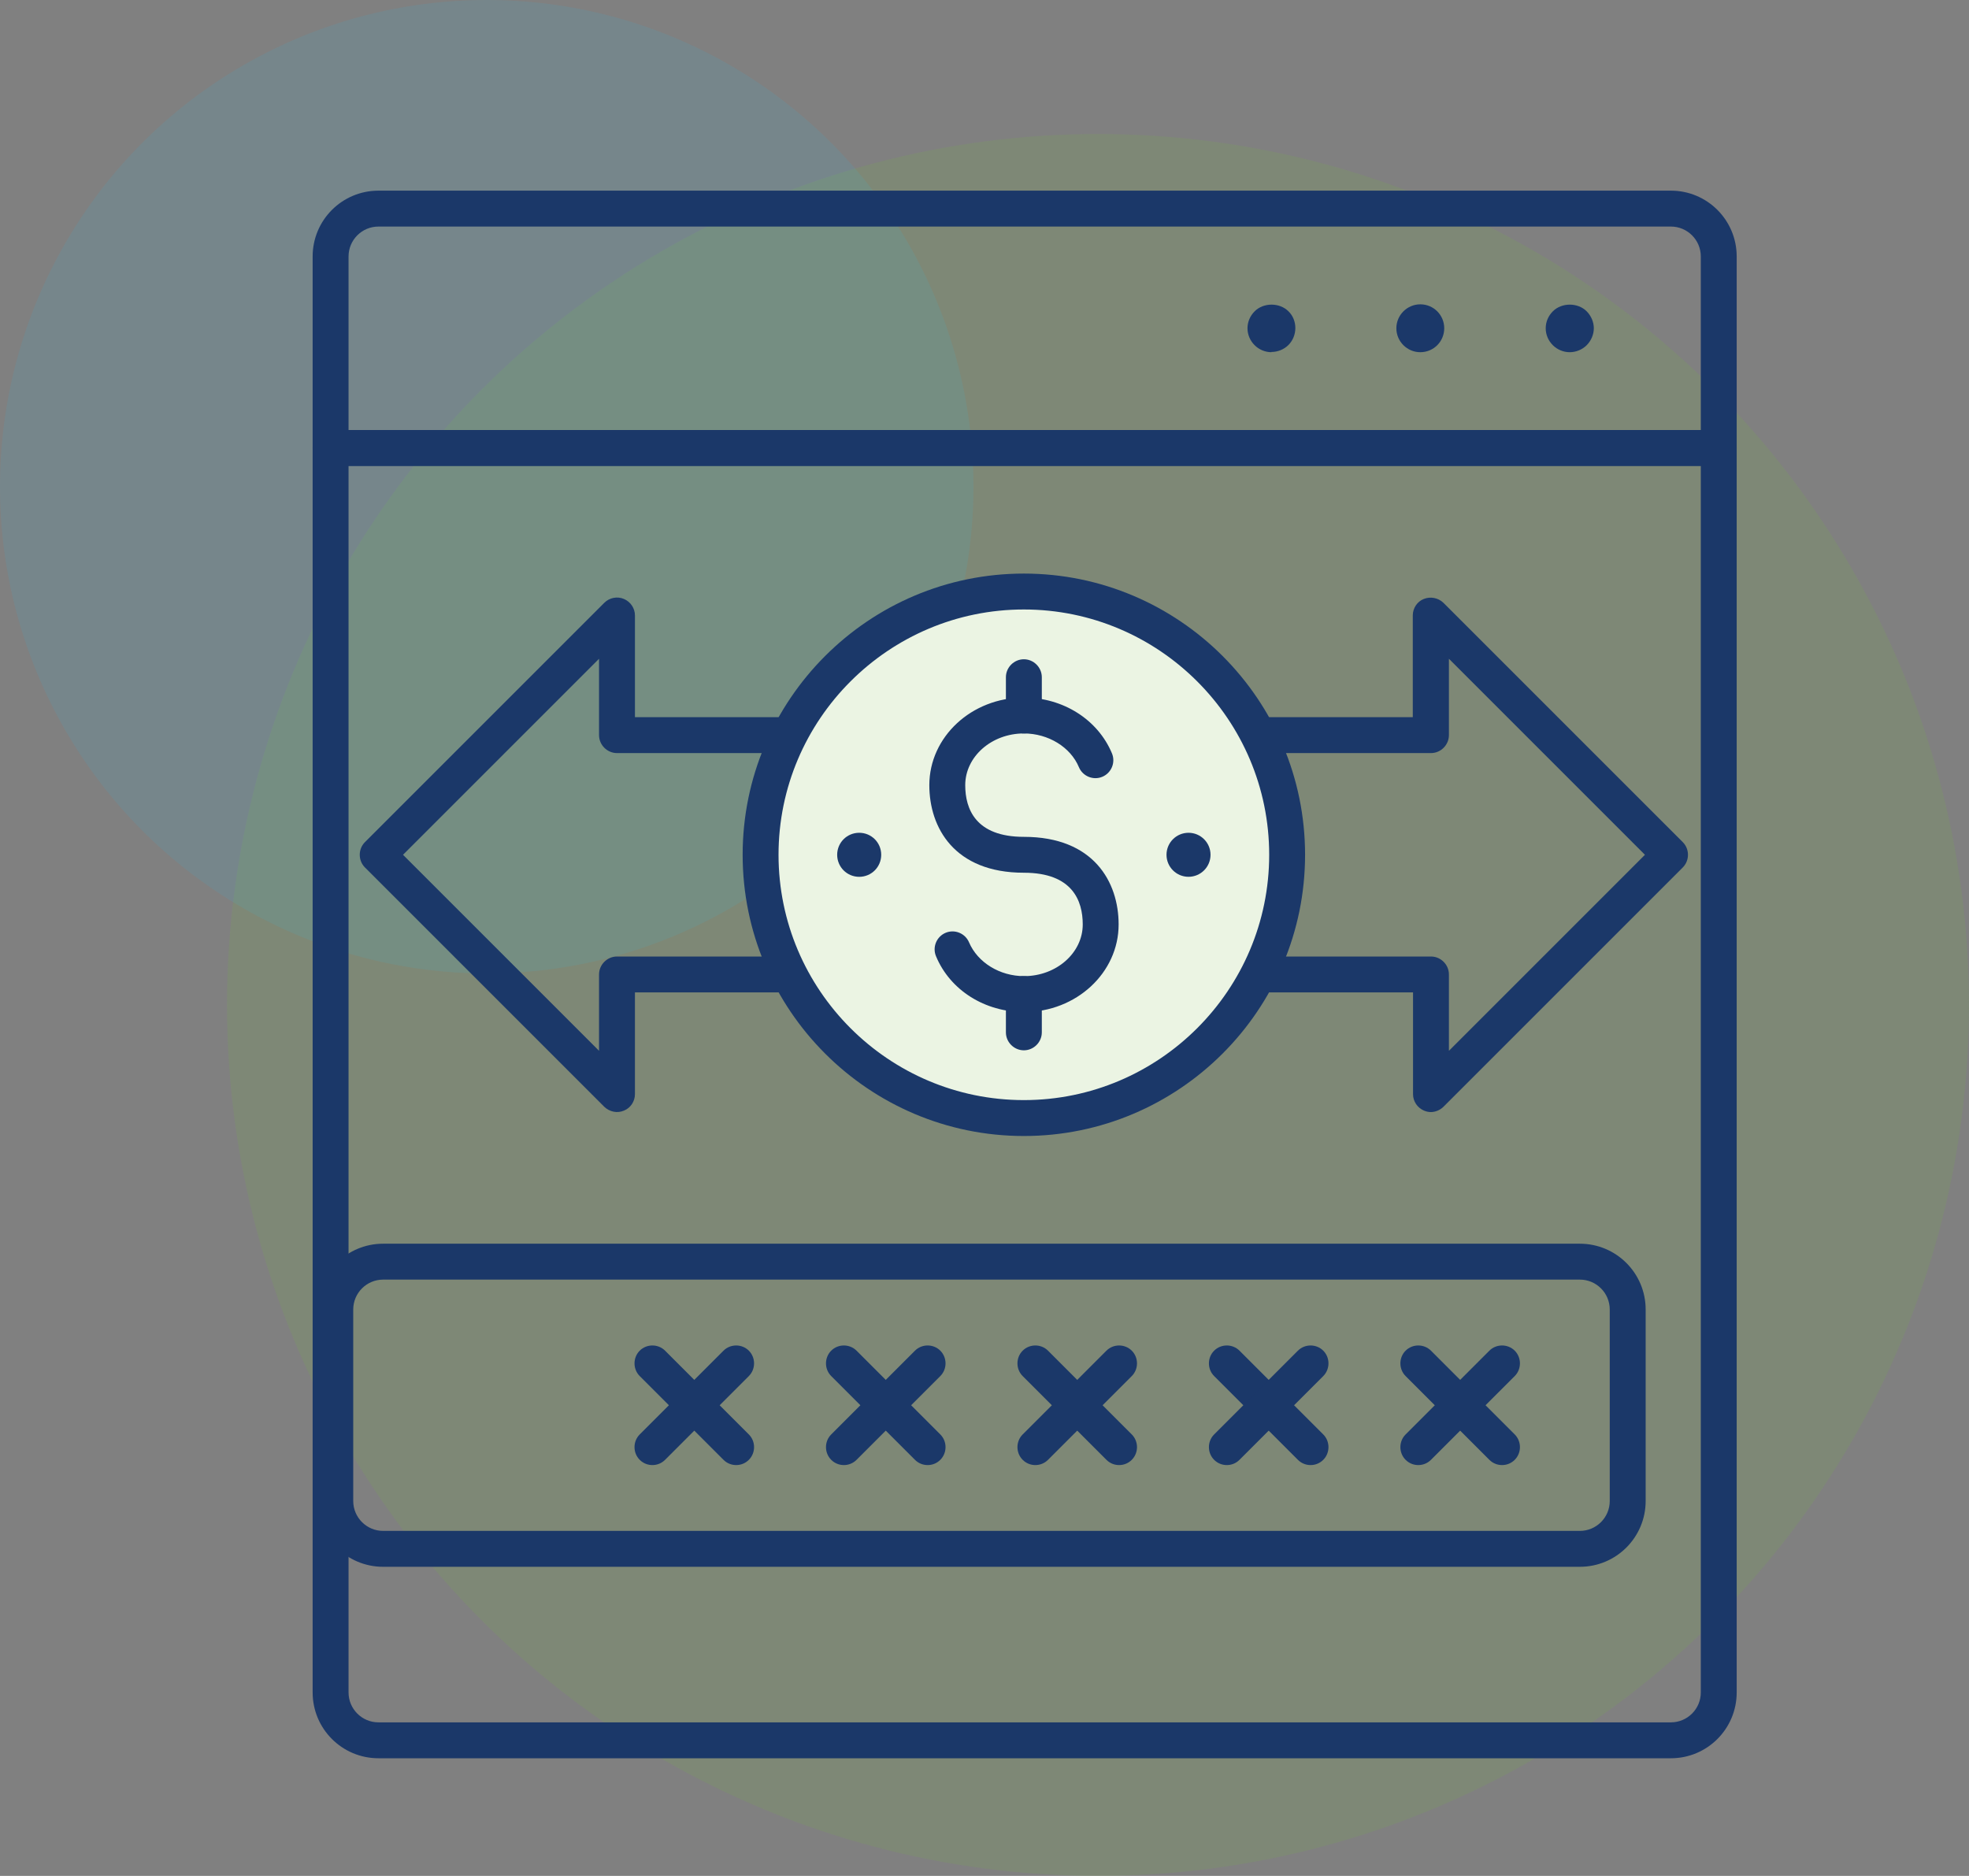
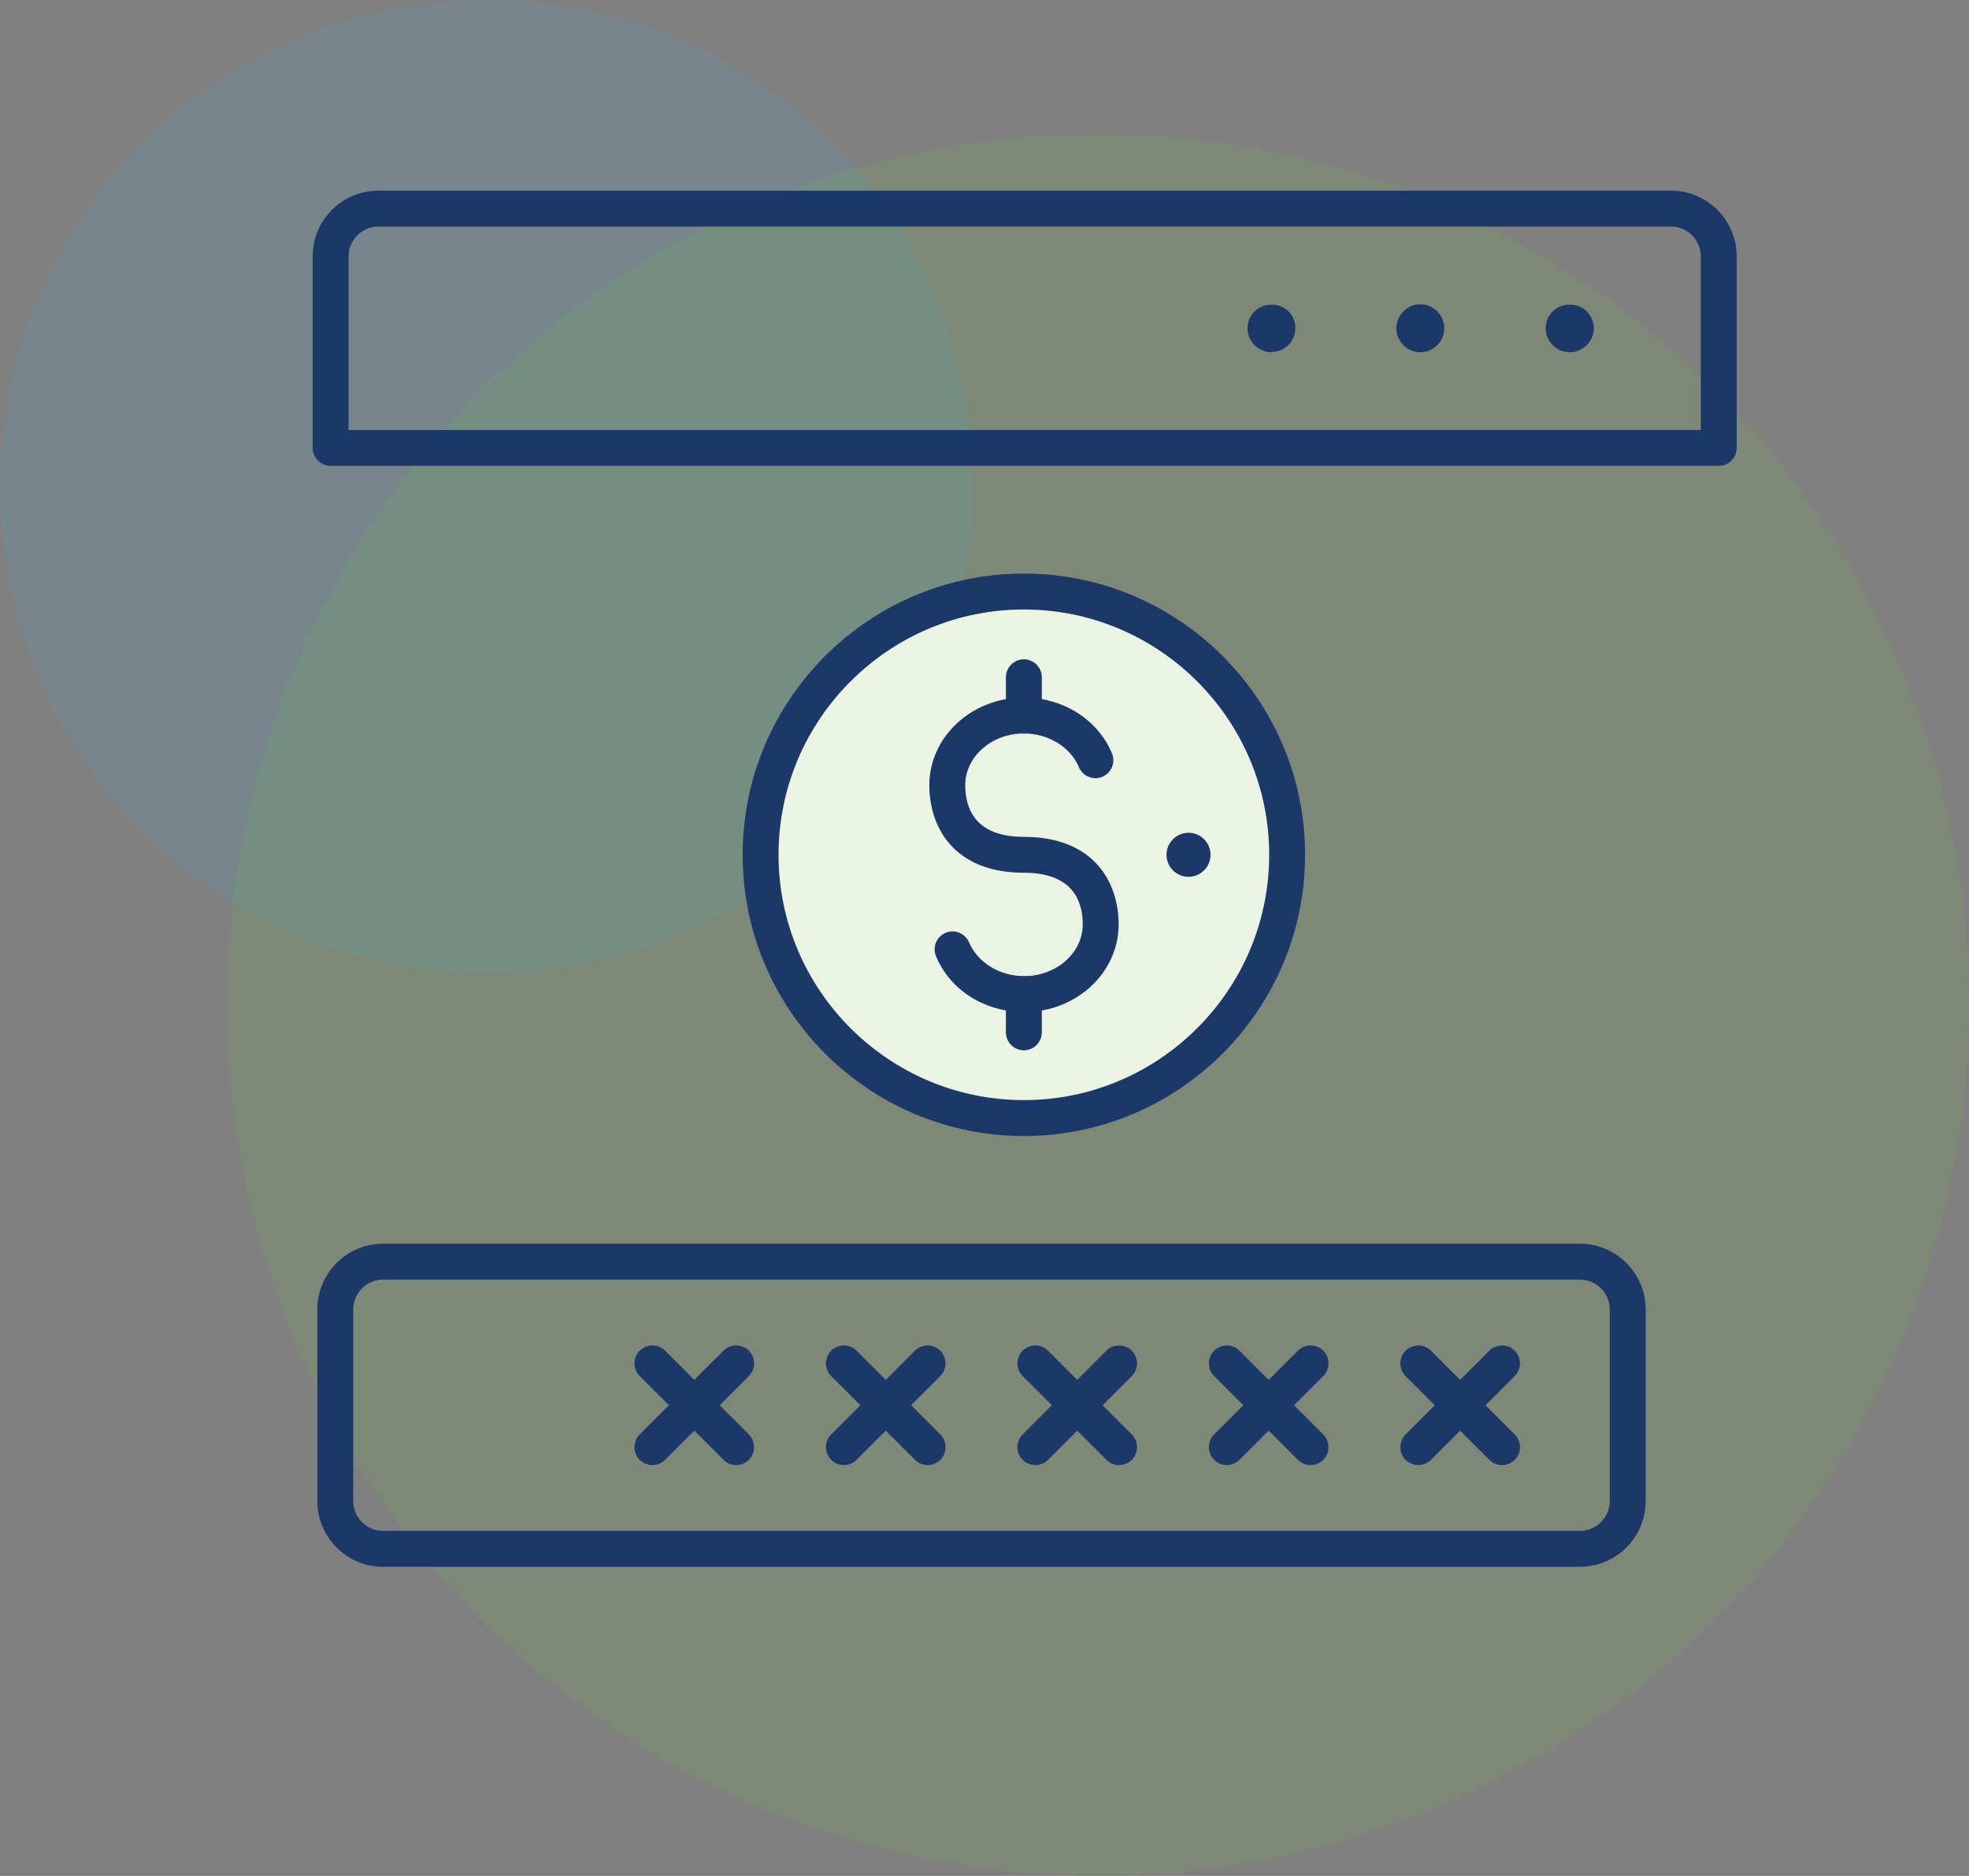
<svg xmlns="http://www.w3.org/2000/svg" width="92.945px" height="88.554px" viewBox="0 0 92.945 88.554" version="1.1">
  <rect x="0" y="0" width="92.945" height="88.554" fill="#808080" stroke="none" />
  <title>Group 2</title>
  <g id="Page-1" stroke="none" stroke-width="1" fill="none" fill-rule="evenodd">
    <g id="Group-2" transform="translate(-0, 0)" fill-rule="nonzero">
      <circle id="Oval-Copy-67-Copy-8" fill-opacity="0.147" fill="#74B743" cx="51.83" cy="47.44" r="41.114" />
      <circle id="Oval-Copy-69-Copy-8" fill-opacity="0.101" fill="#27C2F2" cx="22.976" cy="22.976" r="22.976" />
      <g id="Group" transform="translate(14.758, 9)">
-         <path d="M64.115,74 L3.107,74 C1.39,74 0,72.61 0,70.893 L0,12.145 C0,11.682 0.384,11.298 0.847,11.298 L66.374,11.298 C66.837,11.298 67.221,11.682 67.221,12.145 L67.221,70.893 C67.221,72.61 65.832,74 64.115,74 Z M1.695,12.992 L1.695,70.893 C1.695,71.673 2.327,72.305 3.107,72.305 L64.115,72.305 C64.894,72.305 65.527,71.673 65.527,70.893 L65.527,12.992 L1.695,12.992 Z" id="Shape" fill="#1B3869" />
        <path d="M59.336,7.626 C59.042,7.626 58.748,7.502 58.545,7.298 C58.33,7.084 58.206,6.801 58.206,6.496 C58.206,6.191 58.33,5.909 58.545,5.694 C58.963,5.276 59.72,5.276 60.138,5.694 C60.352,5.909 60.477,6.202 60.477,6.496 C60.477,6.79 60.352,7.084 60.138,7.298 C59.934,7.502 59.641,7.626 59.336,7.626 Z" id="Path" fill="#1B3869" />
        <path d="M51.156,6.496 C51.156,5.875 51.664,5.366 52.286,5.366 L52.286,5.366 C52.918,5.366 53.416,5.875 53.416,6.496 L53.416,6.496 C53.416,7.118 52.918,7.626 52.286,7.626 L52.286,7.626 C51.664,7.626 51.156,7.118 51.156,6.496 Z" id="Path" fill="#1B3869" />
        <path d="M45.259,7.626 C44.965,7.626 44.671,7.502 44.468,7.298 C44.253,7.084 44.129,6.801 44.129,6.496 C44.129,6.191 44.253,5.909 44.468,5.694 C44.886,5.276 45.643,5.276 46.061,5.694 C46.275,5.897 46.388,6.191 46.388,6.485 C46.388,6.779 46.275,7.072 46.061,7.287 C45.857,7.49 45.564,7.615 45.259,7.615 L45.259,7.626 Z" id="Path" fill="#1B3869" />
        <path d="M66.374,12.992 L0.847,12.992 C0.384,12.992 0,12.608 0,12.145 L0,3.107 C0,1.39 1.39,0 3.107,0 L64.115,0 C65.832,0 67.221,1.39 67.221,3.107 L67.221,12.145 C67.221,12.608 66.837,12.992 66.374,12.992 Z M1.695,11.298 L65.527,11.298 L65.527,3.107 C65.527,2.327 64.894,1.695 64.115,1.695 L3.107,1.695 C2.327,1.695 1.695,2.327 1.695,3.107 L1.695,11.298 Z" id="Shape" fill="#1B3869" />
-         <path d="M52.79,43.496 C52.677,43.496 52.575,43.474 52.462,43.428 C52.146,43.293 51.943,42.988 51.943,42.649 L51.943,37.847 L15.214,37.847 L15.214,42.649 C15.214,42.988 15.01,43.304 14.694,43.428 C14.378,43.564 14.016,43.485 13.768,43.248 L2.47,31.95 C2.142,31.622 2.142,31.08 2.47,30.752 L13.768,19.455 C14.005,19.217 14.378,19.138 14.694,19.274 C15.01,19.409 15.214,19.715 15.214,20.053 L15.214,24.855 L51.931,24.855 L51.931,20.053 C51.931,19.715 52.135,19.398 52.451,19.274 C52.767,19.15 53.129,19.217 53.377,19.455 L64.675,30.752 C65.003,31.08 65.003,31.622 64.675,31.95 L53.377,43.248 C53.219,43.406 52.993,43.496 52.779,43.496 L52.79,43.496 Z M14.378,36.153 L52.79,36.153 C53.253,36.153 53.637,36.537 53.637,37 L53.637,40.604 L62.89,31.351 L53.637,22.098 L53.637,25.702 C53.637,26.165 53.253,26.55 52.79,26.55 L14.366,26.55 C13.903,26.55 13.519,26.165 13.519,25.702 L13.519,22.098 L4.266,31.351 L13.519,40.604 L13.519,37 C13.519,36.537 13.903,36.153 14.366,36.153 L14.378,36.153 Z" id="Shape" fill="#1B3869" />
        <circle id="Oval" fill="#EBF4E3" cx="33.573" cy="31.351" r="12.427" />
        <path d="M33.573,44.626 C26.252,44.626 20.298,38.672 20.298,31.351 C20.298,24.03 26.252,18.076 33.573,18.076 C40.893,18.076 46.847,24.03 46.847,31.351 C46.847,38.672 40.893,44.626 33.573,44.626 Z M33.573,19.771 C27.189,19.771 21.992,24.968 21.992,31.351 C21.992,37.734 27.189,42.931 33.573,42.931 C39.956,42.931 45.153,37.734 45.153,31.351 C45.153,24.968 39.956,19.771 33.573,19.771 Z" id="Shape" fill="#1B3869" />
        <circle id="Oval" fill="#1B3869" cx="41.345" cy="31.351" r="1.039" />
-         <path d="M26.839,31.351 C26.839,31.927 26.376,32.391 25.8,32.391 C25.224,32.391 24.76,31.927 24.76,31.351 C24.76,30.775 25.224,30.312 25.8,30.312 C26.376,30.312 26.839,30.775 26.839,31.351 Z" id="Path" fill="#1B3869" />
        <path d="M33.584,38.774 C31.731,38.774 30.093,37.746 29.426,36.141 C29.245,35.712 29.449,35.215 29.878,35.034 C30.307,34.853 30.805,35.057 30.985,35.486 C31.392,36.435 32.431,37.079 33.584,37.079 C35.109,37.079 36.352,35.983 36.352,34.639 C36.352,33.52 35.866,32.198 33.573,32.198 C30.285,32.198 29.11,30.063 29.11,28.064 C29.11,25.781 31.11,23.929 33.573,23.929 C35.425,23.929 37.064,24.968 37.73,26.561 C37.911,26.99 37.707,27.487 37.278,27.668 C36.849,27.849 36.352,27.645 36.171,27.216 C35.776,26.267 34.725,25.623 33.573,25.623 C32.047,25.623 30.805,26.719 30.805,28.064 C30.805,29.182 31.29,30.504 33.573,30.504 C36.871,30.504 38.046,32.639 38.046,34.639 C38.046,36.921 36.047,38.774 33.584,38.774 L33.584,38.774 Z" id="Path" fill="#1B3869" />
        <path d="M33.573,25.623 C33.109,25.623 32.725,25.239 32.725,24.776 L32.725,22.968 C32.725,22.505 33.109,22.121 33.573,22.121 C34.036,22.121 34.42,22.505 34.42,22.968 L34.42,24.776 C34.42,25.239 34.036,25.623 33.573,25.623 Z" id="Path" fill="#1B3869" />
        <path d="M33.573,40.581 C33.109,40.581 32.725,40.197 32.725,39.734 L32.725,37.926 C32.725,37.463 33.109,37.079 33.573,37.079 C34.036,37.079 34.42,37.463 34.42,37.926 L34.42,39.734 C34.42,40.197 34.036,40.581 33.573,40.581 Z" id="Path" fill="#1B3869" />
        <path d="M59.817,64.962 L3.328,64.962 C1.611,64.962 0.221,63.572 0.221,61.855 L0.221,52.817 C0.221,51.1 1.611,49.71 3.328,49.71 L59.817,49.71 C61.534,49.71 62.924,51.1 62.924,52.817 L62.924,61.855 C62.924,63.572 61.534,64.962 59.817,64.962 Z M3.328,51.405 C2.549,51.405 1.916,52.037 1.916,52.817 L1.916,61.855 C1.916,62.635 2.549,63.267 3.328,63.267 L59.817,63.267 C60.596,63.267 61.229,62.635 61.229,61.855 L61.229,52.817 C61.229,52.037 60.596,51.405 59.817,51.405 L3.328,51.405 Z" id="Shape" fill="#1B3869" />
        <path d="M29.031,60.16 C28.816,60.16 28.601,60.081 28.432,59.912 L24.478,55.958 C24.15,55.63 24.15,55.088 24.478,54.76 C24.805,54.432 25.347,54.432 25.675,54.76 L29.629,58.714 C29.957,59.042 29.957,59.584 29.629,59.912 C29.46,60.081 29.245,60.16 29.031,60.16 L29.031,60.16 Z" id="Path" fill="#1B3869" />
        <path d="M25.076,60.16 C24.862,60.16 24.647,60.081 24.478,59.912 C24.15,59.584 24.15,59.042 24.478,58.714 L28.432,54.76 C28.759,54.432 29.302,54.432 29.629,54.76 C29.957,55.088 29.957,55.63 29.629,55.958 L25.675,59.912 C25.506,60.081 25.291,60.16 25.076,60.16 L25.076,60.16 Z" id="Path" fill="#1B3869" />
        <path d="M19.992,60.16 C19.778,60.16 19.563,60.081 19.394,59.912 L15.439,55.958 C15.112,55.63 15.112,55.088 15.439,54.76 C15.767,54.432 16.309,54.432 16.637,54.76 L20.591,58.714 C20.919,59.042 20.919,59.584 20.591,59.912 C20.422,60.081 20.207,60.16 19.992,60.16 L19.992,60.16 Z" id="Path" fill="#1B3869" />
        <path d="M16.038,60.16 C15.824,60.16 15.609,60.081 15.439,59.912 C15.112,59.584 15.112,59.042 15.439,58.714 L19.394,54.76 C19.721,54.432 20.264,54.432 20.591,54.76 C20.919,55.088 20.919,55.63 20.591,55.958 L16.637,59.912 C16.467,60.081 16.253,60.16 16.038,60.16 L16.038,60.16 Z" id="Path" fill="#1B3869" />
        <path d="M38.069,60.16 C37.854,60.16 37.639,60.081 37.47,59.912 L33.516,55.958 C33.188,55.63 33.188,55.088 33.516,54.76 C33.843,54.432 34.386,54.432 34.713,54.76 L38.667,58.714 C38.995,59.042 38.995,59.584 38.667,59.912 C38.498,60.081 38.283,60.16 38.069,60.16 Z" id="Path" fill="#1B3869" />
        <path d="M34.115,60.16 C33.9,60.16 33.685,60.081 33.516,59.912 C33.188,59.584 33.188,59.042 33.516,58.714 L37.47,54.76 C37.798,54.432 38.34,54.432 38.667,54.76 C38.995,55.088 38.995,55.63 38.667,55.958 L34.713,59.912 C34.544,60.081 34.329,60.16 34.115,60.16 Z" id="Path" fill="#1B3869" />
        <path d="M47.107,60.16 C46.892,60.16 46.678,60.081 46.508,59.912 L42.554,55.958 C42.226,55.63 42.226,55.088 42.554,54.76 C42.882,54.432 43.424,54.432 43.751,54.76 L47.706,58.714 C48.033,59.042 48.033,59.584 47.706,59.912 C47.536,60.081 47.322,60.16 47.107,60.16 Z" id="Path" fill="#1B3869" />
        <path d="M43.153,60.16 C42.938,60.16 42.723,60.081 42.554,59.912 C42.226,59.584 42.226,59.042 42.554,58.714 L46.508,54.76 C46.836,54.432 47.378,54.432 47.706,54.76 C48.033,55.088 48.033,55.63 47.706,55.958 L43.751,59.912 C43.582,60.081 43.367,60.16 43.153,60.16 Z" id="Path" fill="#1B3869" />
        <path d="M56.145,60.16 C55.93,60.16 55.716,60.081 55.546,59.912 L51.592,55.958 C51.264,55.63 51.264,55.088 51.592,54.76 C51.92,54.432 52.462,54.432 52.79,54.76 L56.744,58.714 C57.071,59.042 57.071,59.584 56.744,59.912 C56.574,60.081 56.36,60.16 56.145,60.16 Z" id="Path" fill="#1B3869" />
        <path d="M52.191,60.16 C51.976,60.16 51.762,60.081 51.592,59.912 C51.264,59.584 51.264,59.042 51.592,58.714 L55.546,54.76 C55.874,54.432 56.416,54.432 56.744,54.76 C57.071,55.088 57.071,55.63 56.744,55.958 L52.79,59.912 C52.62,60.081 52.405,60.16 52.191,60.16 Z" id="Path" fill="#1B3869" />
      </g>
    </g>
  </g>
</svg>